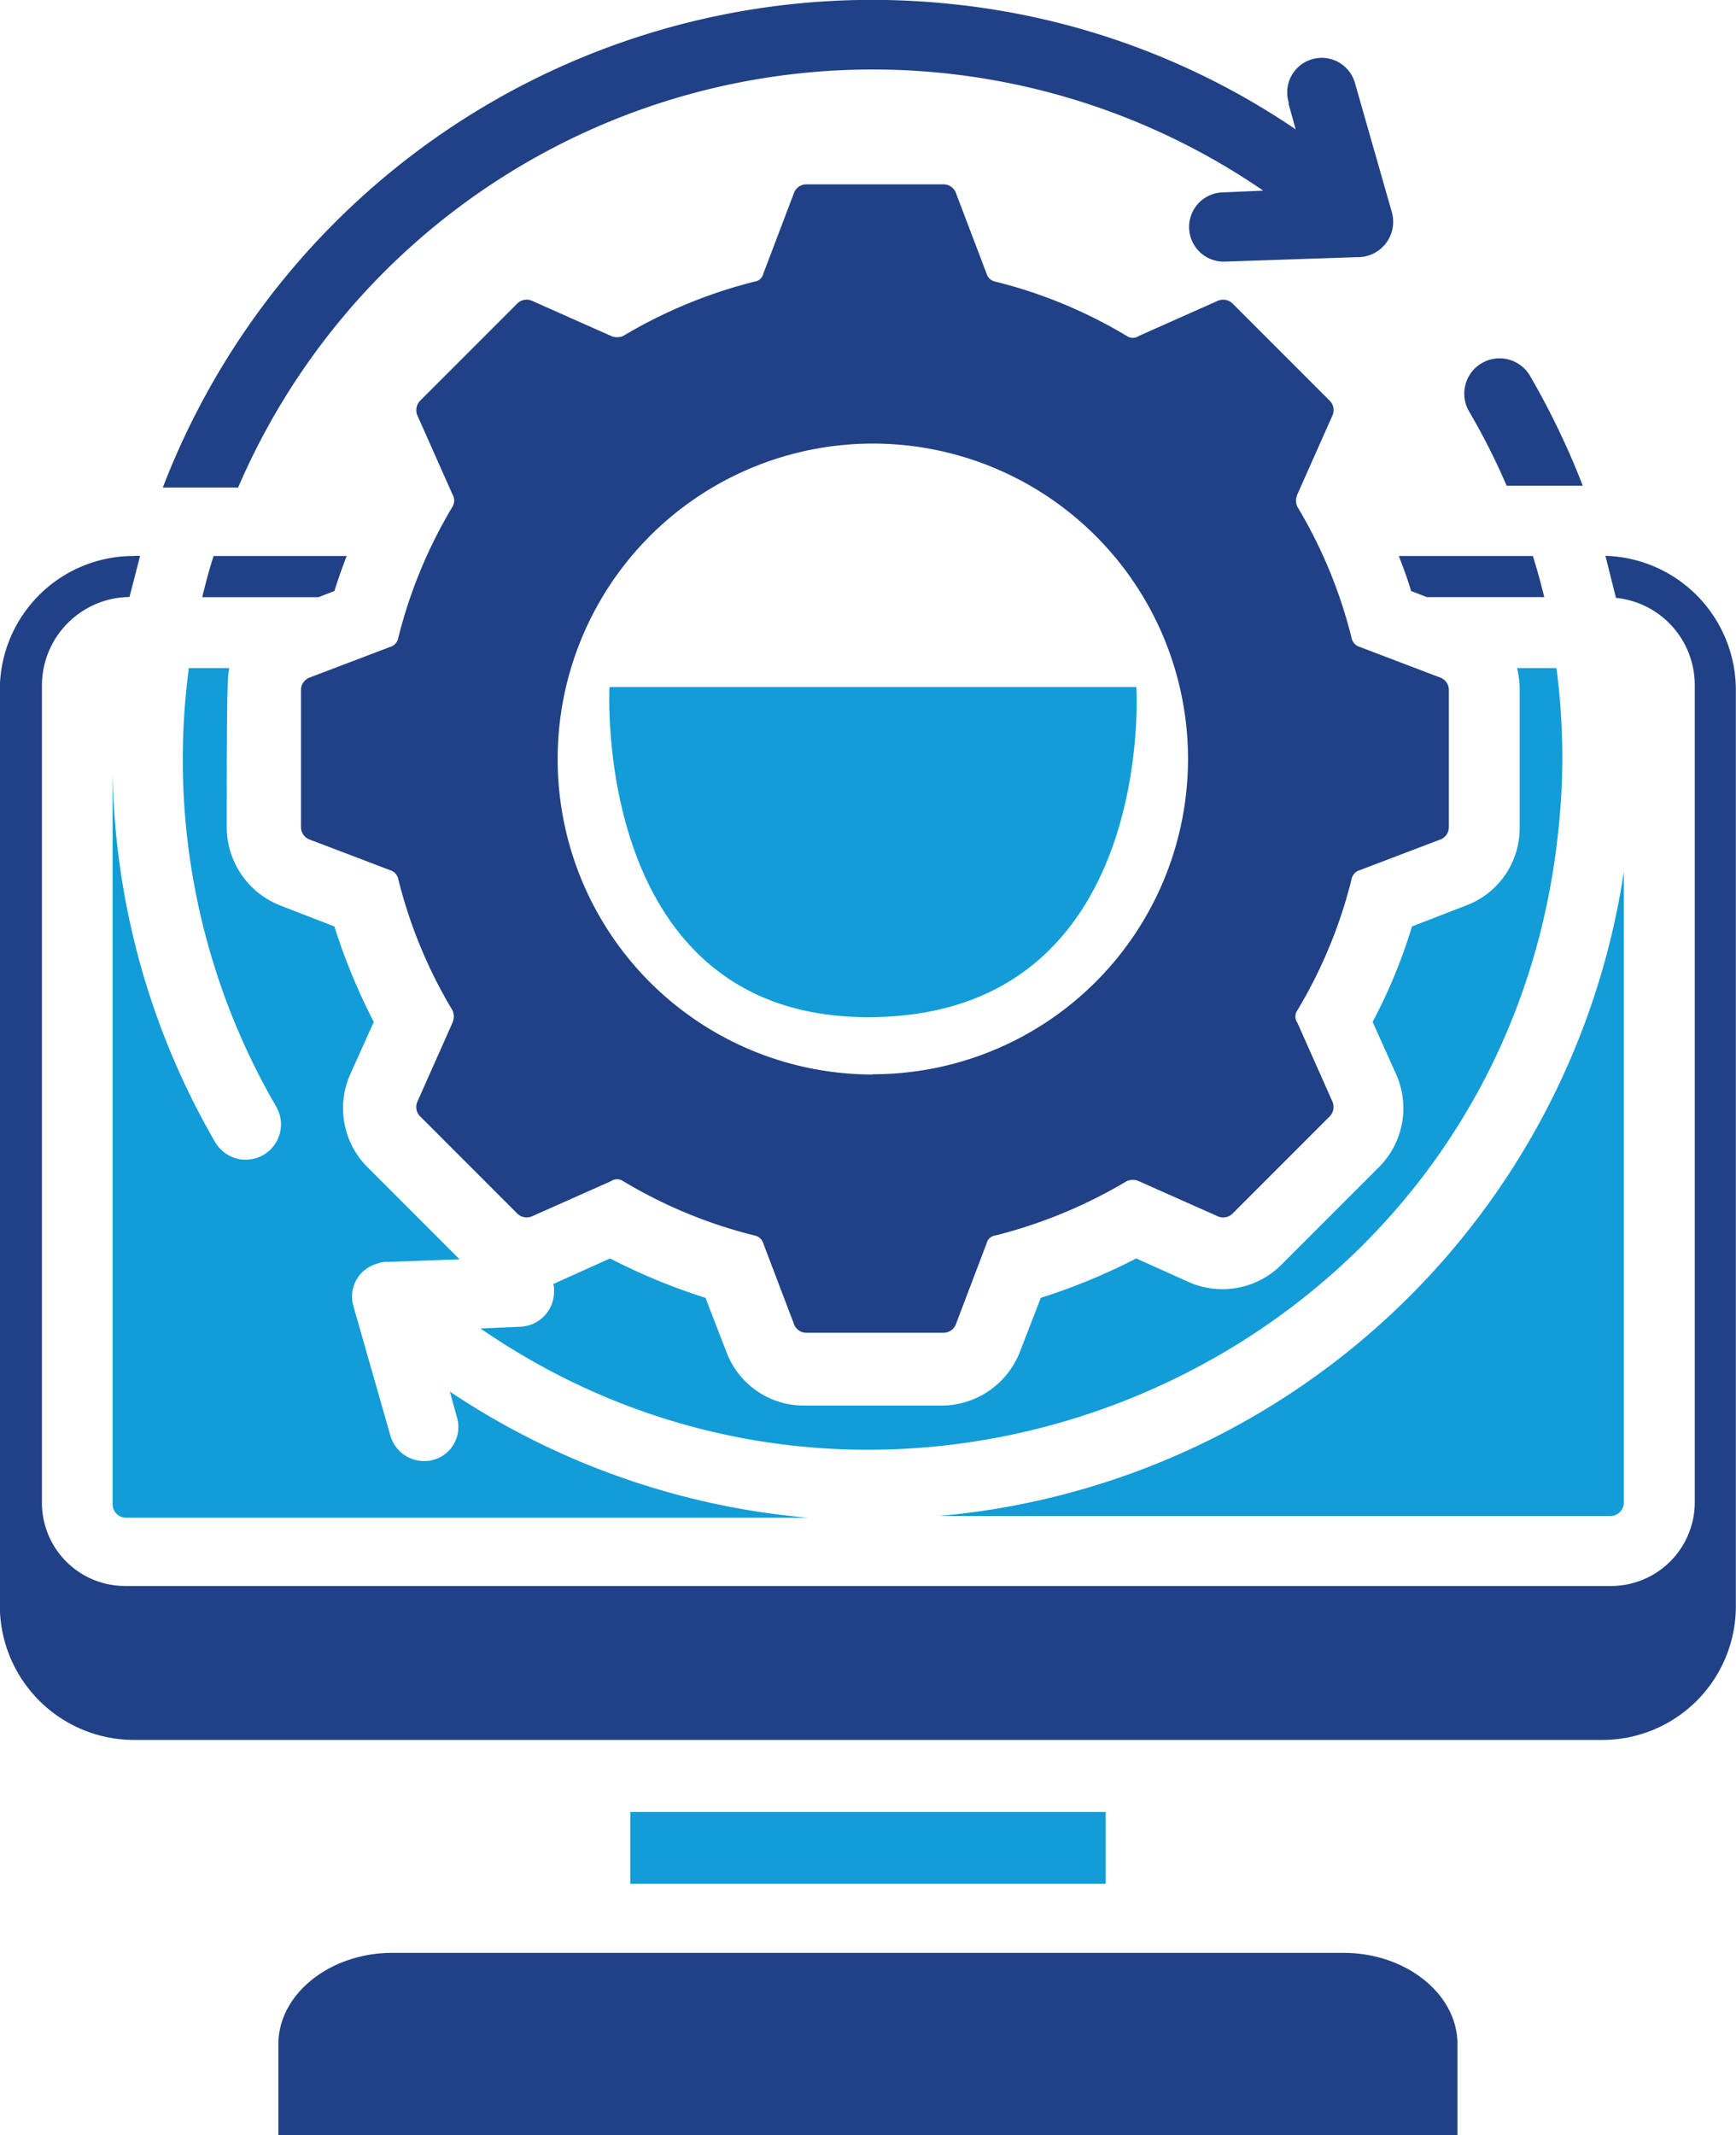
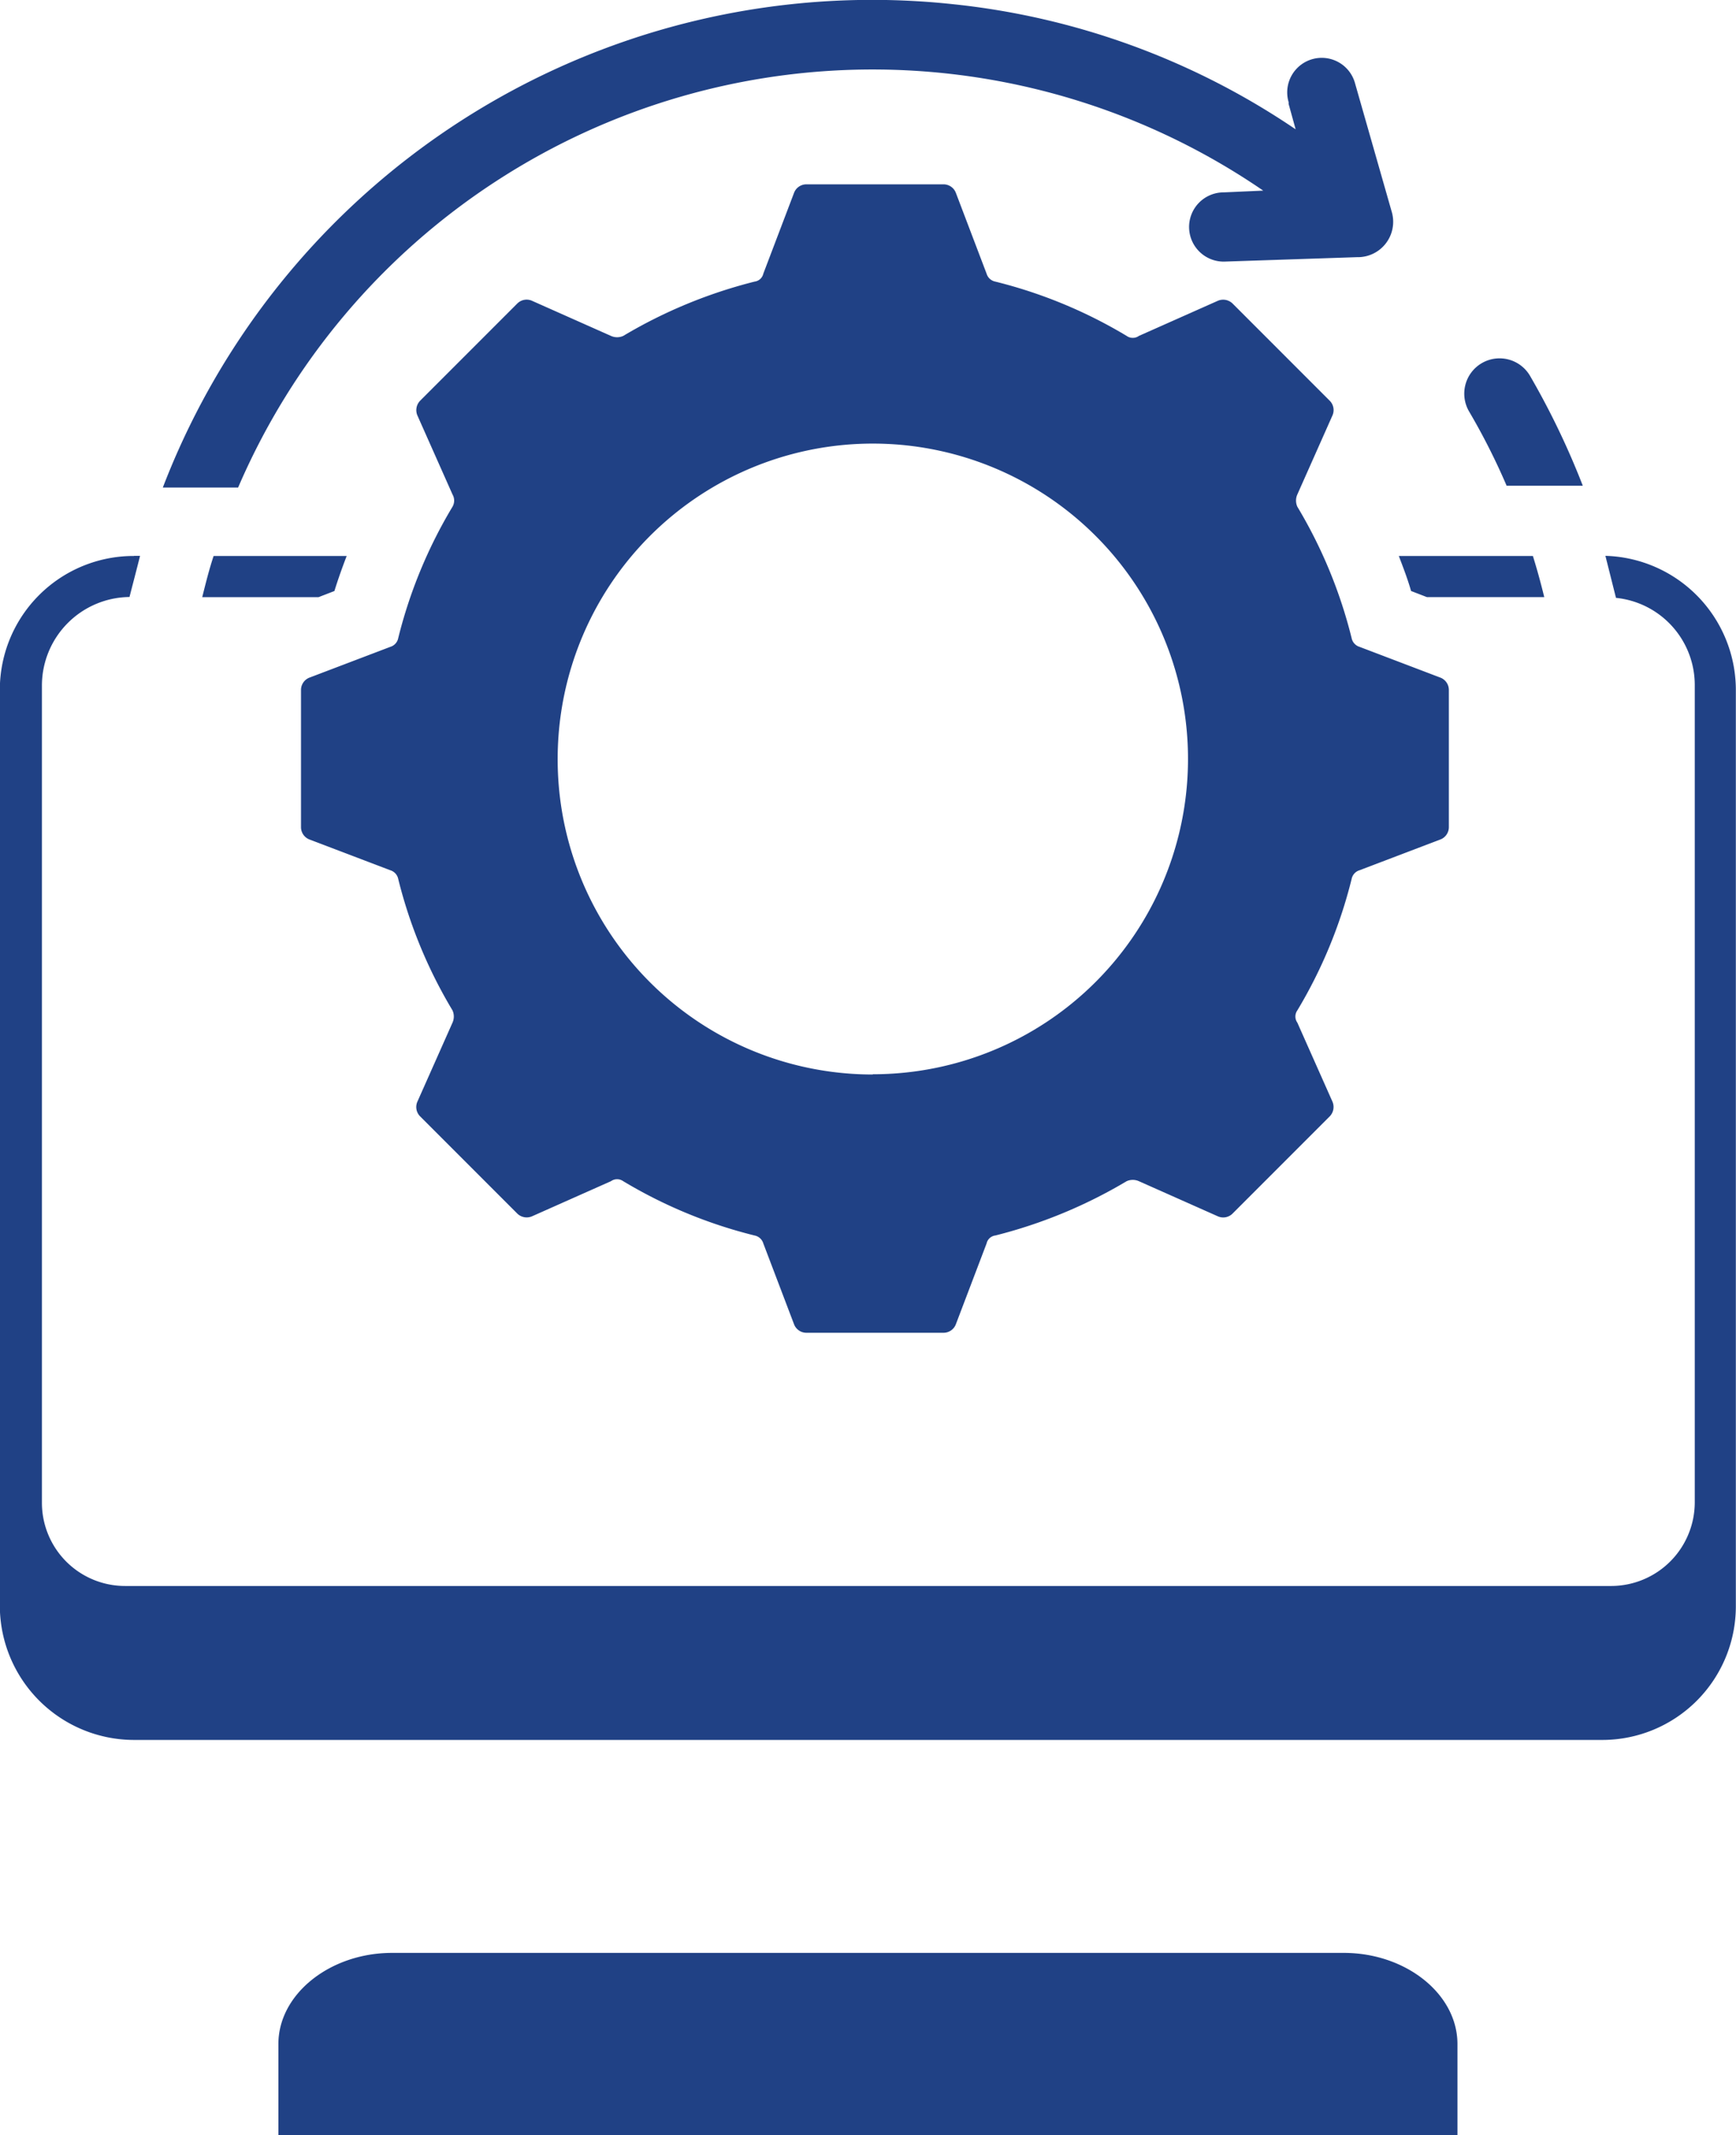
<svg xmlns="http://www.w3.org/2000/svg" width="65.668" height="80.727">
  <g data-name="グループ 163">
    <path data-name="パス 460" d="M8.047 21.02h5.067c-.166.43-.331.894-.464 1.325l-.6.232h-4.4c.132-.53.265-1.06.43-1.556zm44.871 0h5.067c.165.53.3 1.027.43 1.556h-4.438l-.6-.232c-.133-.464-.3-.894-.464-1.325zM48.746 3.866a1.306 1.306 0 112.516-.7l1.391 4.868a1.338 1.338 0 01-1.324 1.689l-4.968.166a1.309 1.309 0 11-.067-2.616l1.49-.066A26.126 26.126 0 009.007 18.433H6.159A28.743 28.743 0 0135.996.153 28.291 28.291 0 0149.01 4.889l-.265-.96zm8.246 14.5a25 25 0 00-1.424-2.815 1.335 1.335 0 112.318-1.325 29.732 29.732 0 011.987 4.139h-2.848zM10.531 80.722v-3.444c0-1.888 1.954-3.444 4.3-3.444h36c2.351 0 4.3 1.556 4.3 3.444v3.444zM5.067 21.015h.231c-.132.53-.264 1.027-.4 1.556a3.35 3.35 0 00-3.312 3.345v30.9a3.145 3.145 0 003.146 3.146h56.23a3.166 3.166 0 003.146-3.146v-30.9a3.312 3.312 0 00-2.98-3.312l-.4-1.589a5.077 5.077 0 014.934 5.034v34.7a5.053 5.053 0 01-5.034 5.034H5.061a5.081 5.081 0 01-5.067-5.034v-34.7a5.06 5.06 0 015.073-5.029zm27.949 19.6a11.922 11.922 0 10-11.921-11.922 11.914 11.914 0 0011.921 11.931zm21.459-15a.5.5 0 01.331.464v5.2a.5.5 0 01-.331.464l-3.047 1.159a.431.431 0 00-.3.331 18.1 18.1 0 01-2.053 4.967.4.4 0 000 .464l1.325 2.98a.509.509 0 01-.1.563l-3.676 3.676a.5.5 0 01-.563.1l-2.98-1.325a.566.566 0 00-.463 0 18.529 18.529 0 01-4.967 2.053.388.388 0 00-.331.3l-1.159 3.047a.5.5 0 01-.464.331h-5.2a.5.5 0 01-.464-.331l-1.159-3.047a.431.431 0 00-.331-.3 18.1 18.1 0 01-4.968-2.053.4.4 0 00-.464 0l-2.98 1.325a.509.509 0 01-.563-.1l-3.676-3.676a.5.5 0 01-.1-.563l1.325-2.98a.568.568 0 000-.464 18.1 18.1 0 01-2.053-4.967.437.437 0 00-.3-.331l-3.047-1.159a.5.5 0 01-.331-.464v-5.2a.5.5 0 01.331-.464l3.047-1.159a.432.432 0 00.3-.331 18.1 18.1 0 012.053-4.967.464.464 0 000-.464l-1.325-2.98a.51.51 0 01.1-.563l3.676-3.676a.5.5 0 01.563-.1l2.98 1.325a.566.566 0 00.464 0 18.535 18.535 0 014.968-2.053.388.388 0 00.331-.3L30.033 7.3a.5.5 0 01.464-.331h5.2a.5.5 0 01.464.331l1.159 3.047a.431.431 0 00.331.3 18.1 18.1 0 014.967 2.053.4.4 0 00.463 0l2.98-1.325a.51.51 0 01.563.1l3.676 3.676a.5.5 0 01.1.563l-1.325 2.98a.566.566 0 000 .464 18.1 18.1 0 012.053 4.967.437.437 0 00.3.331z" fill="#204185" fill-rule="evenodd" />
-     <path data-name="パス 461" d="M23.843 71.222h17.981v-2.715H23.843zM7.12 25.258h1.556c-.066.265-.1.563-.1 6.027a3.189 3.189 0 002.02 2.947l2.053.795a22.979 22.979 0 001.49 3.61l-.894 1.987a3.15 3.15 0 00.662 3.51l3.477 3.477-2.716.1a.839.839 0 00-.4.066 1.285 1.285 0 00-.894 1.623l1.39 4.868a1.33 1.33 0 001.623.927 1.285 1.285 0 00.894-1.623l-.265-.96a28.864 28.864 0 0013.544 4.769H4.76a.509.509 0 01-.5-.5V29.265a28.749 28.749 0 003.874 13.908 1.335 1.335 0 002.319-1.325A26.105 26.105 0 017.141 25.29zm50.2 0h1.556a25.78 25.78 0 01.066 6.193c-2.087 19.836-24.7 29.837-40.765 18.776l1.49-.066a1.329 1.329 0 001.291-1.358.652.652 0 00-.033-.265.563.563 0 00.165-.066l1.987-.894a22.973 22.973 0 003.609 1.49l.795 2.053a3.123 3.123 0 002.948 2.02h5.2a3.188 3.188 0 002.947-2.02l.795-2.053a22.988 22.988 0 003.61-1.49l1.987.894a3.15 3.15 0 003.51-.662l3.676-3.676a3.15 3.15 0 00.662-3.51l-.894-1.987a20.212 20.212 0 001.49-3.61l2.053-.795a3.123 3.123 0 002.02-2.947v-5.2a3.351 3.351 0 00-.1-.828zm4.106 7.683v23.874a.509.509 0 01-.5.5h-25.4a28.749 28.749 0 0025.902-24.374z" fill="#129cd8" fill-rule="evenodd" />
-     <path data-name="パス 509" d="M23.055 25.974s-.7 12.649 10 12.481 9.932-12.481 9.932-12.481z" fill="#139cd8" />
  </g>
</svg>